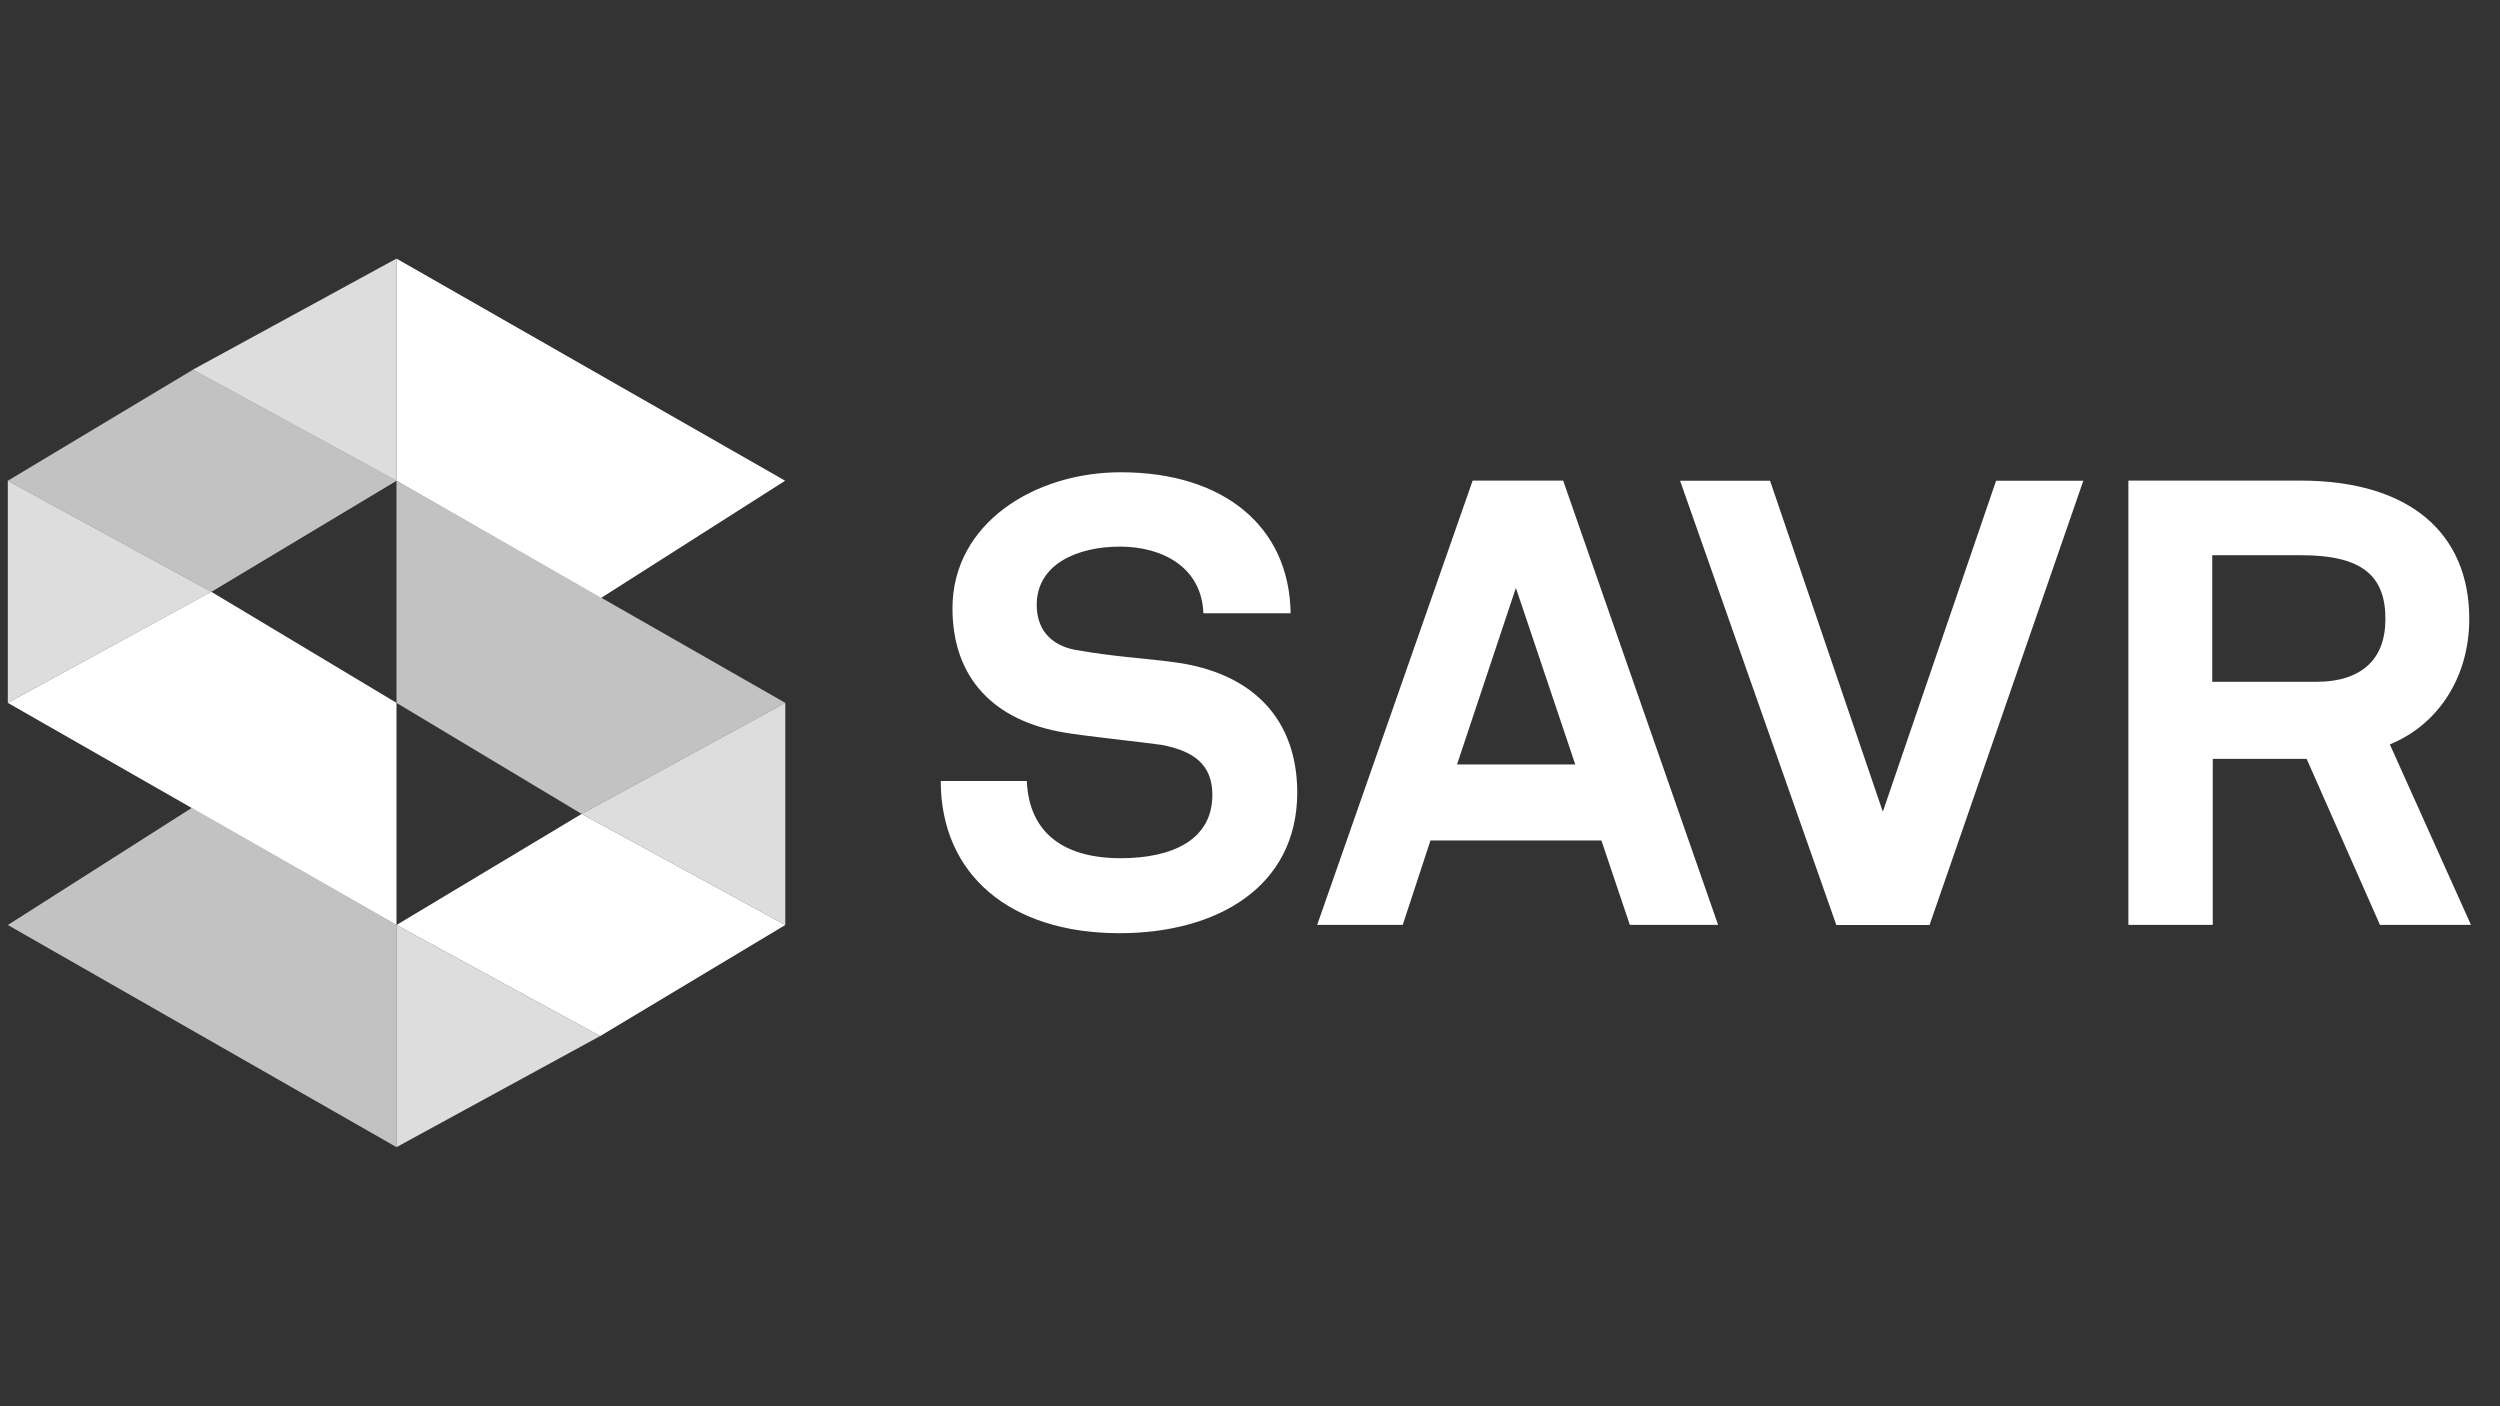
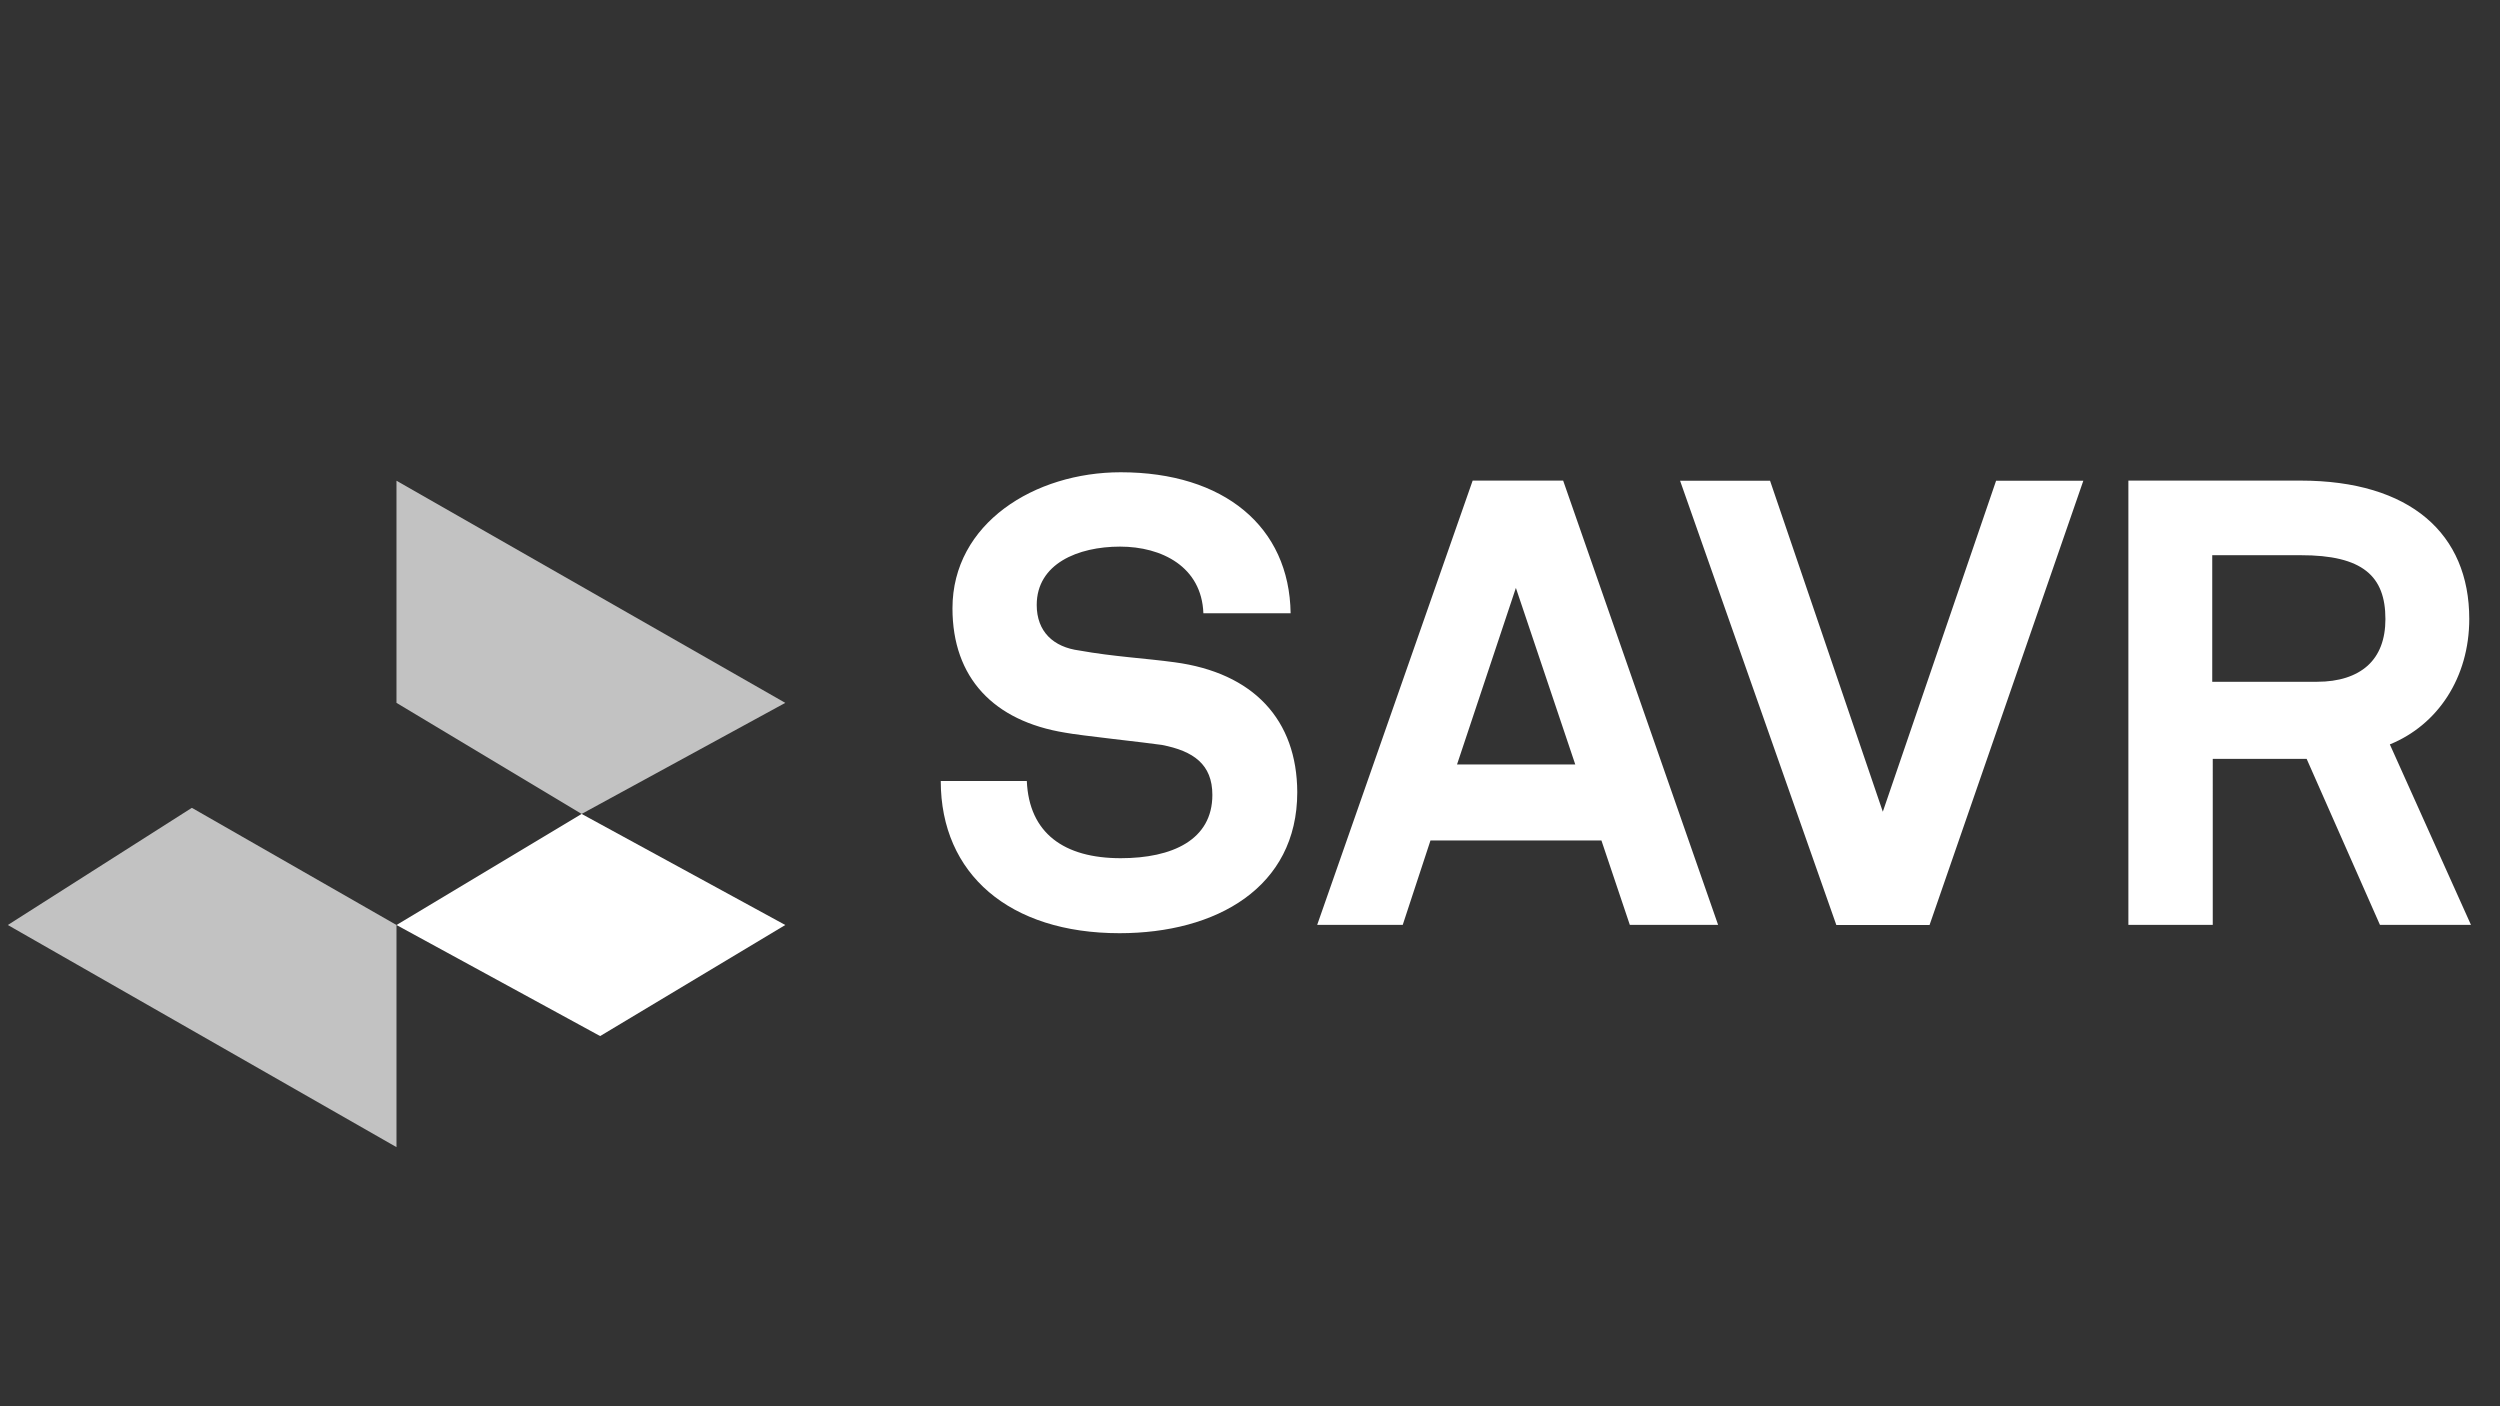
<svg xmlns="http://www.w3.org/2000/svg" xml:space="preserve" id="Layer_1" x="0" y="0" version="1.1" viewBox="0 0 1920 1080">
  <rect x="0" y="0" width="1920" height="1080" fill="#333333" stroke="none" />
  <style>.st0{fill:#fff}.st1,.st2{fill:#fff;fill-opacity:.7}.st2{fill-opacity:.83}</style>
  <path d="M901.9 508.6c-21.8-3-46.9-4.3-72.9-9-20-2.6-32.8-14.5-32.8-35 0-31.6 31.6-44.8 64-44.8 32 0 62.7 15.4 64 51.2h67c-.9-66.5-51.2-108.3-130.5-108.3-66.1 0-129.2 39.2-129.2 104.5 0 53.3 31.6 86.6 86.6 95.5 10.7 2.1 63.1 7.7 74.2 9.4 24.3 4.7 38.8 14.9 38.8 38.4 0 34.5-30.7 48.6-70.4 48.6-43.5 0-70.4-19.2-72.1-59.3h-66.1c0 71.6 52.9 116.9 137.3 116.9 74.2 0 136.5-35 136.5-108.3-.2-55.4-33.4-91.7-94.4-99.8zm797.5 74.2h72.1l56.3 127.5h69.9l-62.3-138.6c36.7-14.9 61-51.2 61-96.4 0-65.3-45.2-106.2-129.6-106.2h-132.2v341.2h64.8V582.8zM1832 475.4c0 15.8-4.7 27.7-13.6 35.8-9 8.1-22.2 12.4-38.8 12.4H1699v-97.2h67.8c47.8-.1 65.2 16.1 65.2 49zm-421.7 235h71.6L1600 369.2h-67l-87 254.2-86.6-254.2h-69.1l120 341.2zm-180.4-64.9 21.8 64.8h67.8l-119-341.2H1131l-119.4 341.2h65.7l21.3-64.8h131.3zM1119 587.1l45.2-135.6 45.6 135.6H1119z" class="st0" />
  <path d="M603.1 539.8 304.5 369.2v170.6l142.2 85.3 156.4-85.3z" class="st1" />
-   <path d="m304.5 369.2 157 89.9h.3L603 369.2 304.5 198.6v170.6zm0 170.6-142.2-85.3L6 539.8l298.5 170.6V539.8z" class="st0" />
-   <path d="m6 369.2 142.2-85.3 156.4 85.3-142.2 85.3L6 369.2z" class="st1" />
-   <path d="m304.5 198.6-156.4 85.3 156.4 85.3V198.6zM162.4 454.5 6 369.2v170.6l156.4-85.3z" class="st2" />
  <path d="m304.5 710.4-157-89.9h-.3L6 710.4 304.5 881V710.4z" class="st1" />
  <path d="m304.5 710.4 142.2-85.3 156.4 85.3-142.2 85.3-156.4-85.3z" class="st0" />
-   <path d="m603.1 539.8-156.4 85.3 156.4 85.3V539.8zM460.9 795.7l-156.4-85.3V881l156.4-85.3z" class="st2" />
</svg>